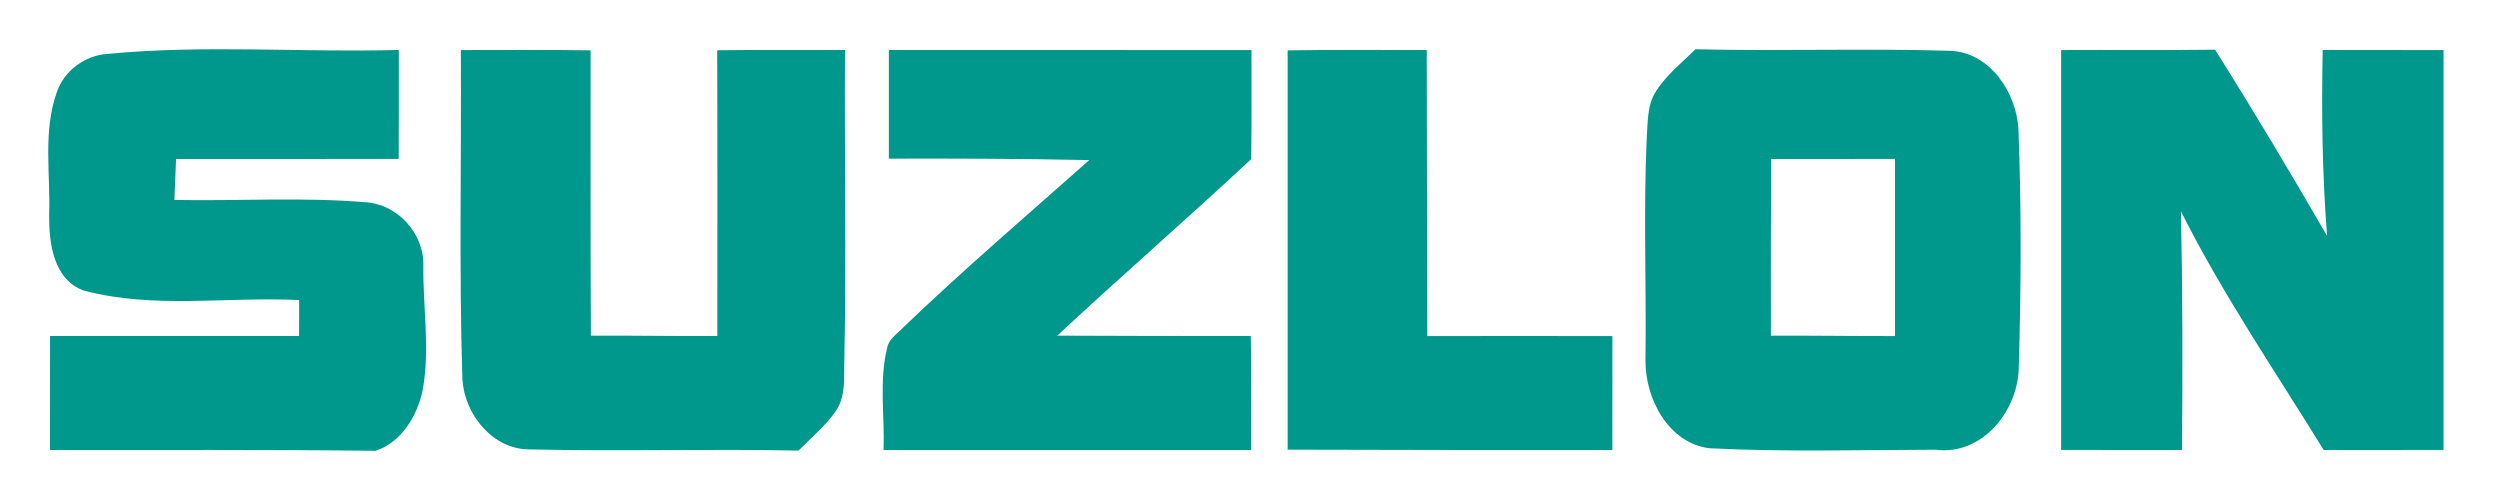
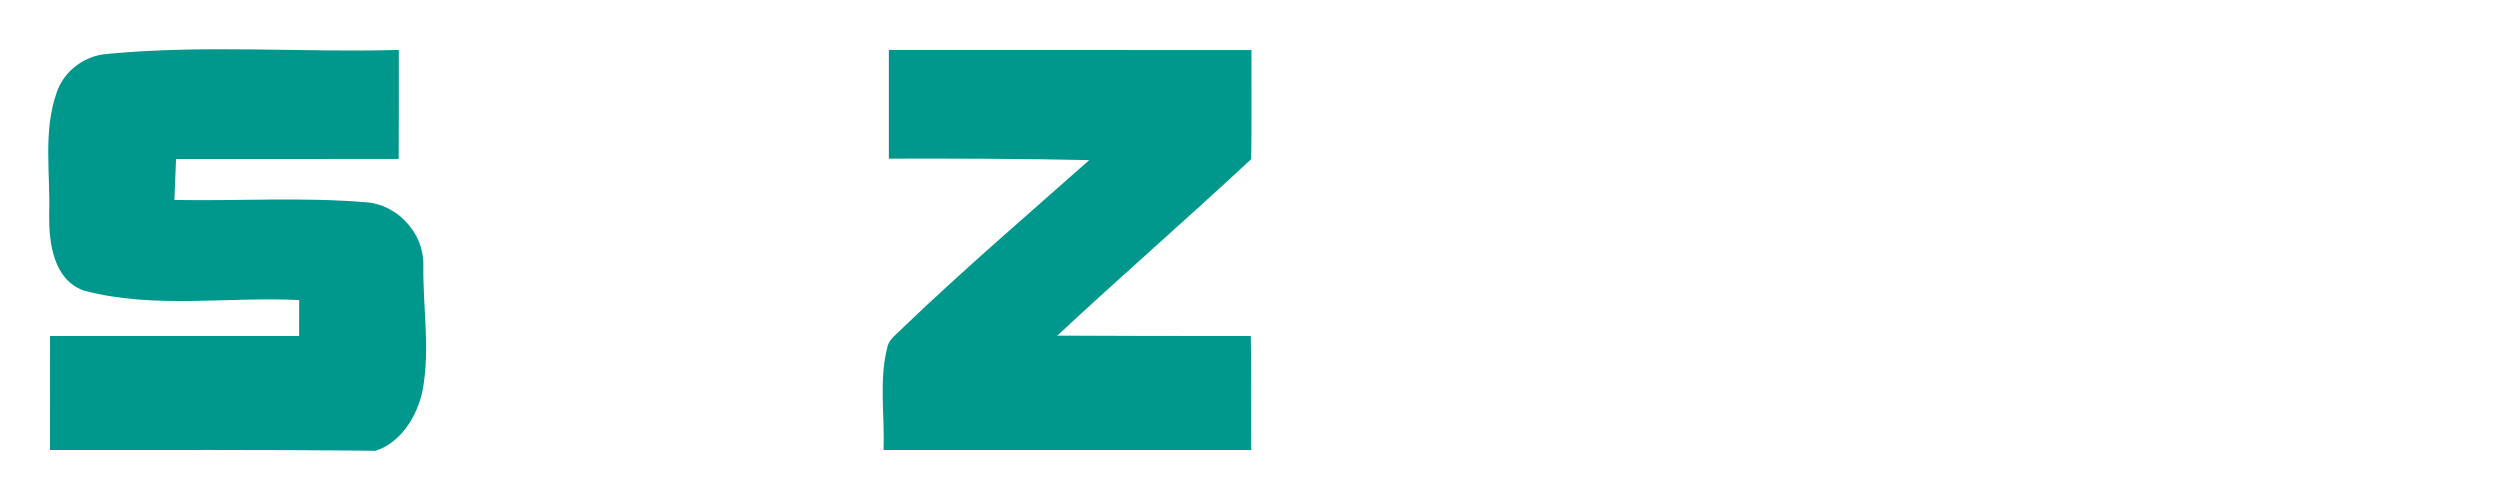
<svg xmlns="http://www.w3.org/2000/svg" width="500pt" height="96pt" viewBox="0 0 500 96" version="1.1">
  <g id="#00978dff">
    <path fill="#00978d" opacity="1.00" d=" M 21.53 10.78 C 40.89 8.91 60.35 10.53 79.76 9.99 C 79.75 17.25 79.79 24.51 79.74 31.78 C 64.89 31.83 50.05 31.78 35.21 31.80 C 35.09 34.53 34.98 37.26 34.88 39.99 C 47.63 40.23 60.41 39.39 73.13 40.45 C 79.44 40.82 84.79 46.65 84.67 52.96 C 84.55 61.28 86.04 69.68 84.55 77.95 C 83.52 83.09 80.26 88.51 75.10 90.16 C 53.40 89.90 31.70 90.03 10.00 90.00 C 10.00 82.40 9.99 74.80 10.01 67.20 C 26.61 67.20 43.22 67.21 59.82 67.20 C 59.82 64.80 59.83 62.41 59.83 60.01 C 45.50 59.30 30.84 61.84 16.78 58.12 C 10.68 55.95 9.78 48.60 9.83 43.01 C 10.12 34.81 8.54 26.27 11.39 18.36 C 12.89 14.08 17.03 11.06 21.53 10.78 Z" />
-     <path fill="#00978d" opacity="1.00" d=" M 92.17 10.01 C 100.82 10.03 109.47 9.92 118.12 10.07 C 118.14 29.09 118.07 48.11 118.18 67.13 C 126.61 67.09 135.04 67.25 143.47 67.20 C 143.46 48.15 143.51 29.10 143.44 10.05 C 151.96 9.94 160.48 10.03 169.00 10.00 C 168.87 30.67 169.29 51.35 168.87 72.02 C 168.73 75.43 169.24 79.21 167.17 82.19 C 165.12 85.20 162.23 87.50 159.73 90.12 C 141.80 89.75 123.86 90.30 105.93 89.88 C 98.53 89.91 92.91 82.87 92.48 75.88 C 91.79 53.93 92.30 31.96 92.17 10.01 Z" />
    <path fill="#00978d" opacity="1.00" d=" M 177.77 10.00 C 201.94 10.00 226.12 10.00 250.29 10.01 C 250.26 17.28 250.36 24.55 250.24 31.82 C 237.45 43.75 224.24 55.21 211.45 67.13 C 224.35 67.17 237.26 67.23 250.16 67.20 C 250.31 74.80 250.19 82.40 250.24 90.00 C 225.73 90.00 201.22 90.00 176.71 90.00 C 176.97 83.18 175.77 76.25 177.44 69.55 C 177.77 67.78 179.41 66.78 180.56 65.57 C 192.63 53.99 205.34 43.12 217.85 32.02 C 204.49 31.73 191.13 31.70 177.77 31.73 C 177.76 24.49 177.76 17.25 177.77 10.00 Z" />
-     <path fill="#00978d" opacity="1.00" d=" M 257.53 10.07 C 266.80 9.92 276.08 10.03 285.35 10.00 C 285.40 29.08 285.39 48.15 285.46 67.22 C 297.80 67.19 310.14 67.19 322.48 67.22 C 322.46 74.81 322.48 82.40 322.47 90.00 C 300.82 90.02 279.18 89.99 257.53 89.93 C 257.53 63.31 257.53 36.69 257.53 10.07 Z" />
-     <path fill="#00978d" opacity="1.00" d=" M 331.17 18.29 C 333.25 15.01 336.36 12.58 339.08 9.85 C 356.09 10.26 373.11 9.64 390.12 10.16 C 398.04 10.52 403.31 18.55 403.69 25.90 C 404.29 41.60 404.23 57.33 403.76 73.03 C 403.85 81.89 396.60 91.20 387.07 89.94 C 372.02 89.99 356.96 90.41 341.92 89.65 C 333.65 88.65 329.04 79.69 329.09 72.06 C 329.30 57.35 328.68 42.63 329.33 27.92 C 329.57 24.68 329.36 21.15 331.17 18.29 M 354.24 31.80 C 354.16 43.57 354.16 55.35 354.18 67.13 C 362.45 67.10 370.72 67.23 379.00 67.21 C 379.00 55.40 379.00 43.59 379.00 31.78 C 370.74 31.82 362.49 31.79 354.24 31.80 Z" />
-     <path fill="#00978d" opacity="1.00" d=" M 412.23 10.01 C 422.49 9.95 432.76 10.08 443.02 9.94 C 450.74 22.20 458.16 34.65 465.42 47.19 C 464.44 34.82 464.29 22.40 464.54 10.00 C 472.60 10.01 480.66 9.99 488.71 10.01 C 488.70 36.67 488.71 63.33 488.71 89.99 C 480.72 90.01 472.73 89.99 464.74 90.00 C 455.02 74.22 444.52 58.86 436.19 42.27 C 436.53 58.17 436.54 74.09 436.40 90.00 C 428.34 90.00 420.29 90.01 412.23 89.99 C 412.24 63.33 412.24 36.67 412.23 10.01 Z" />
  </g>
</svg>